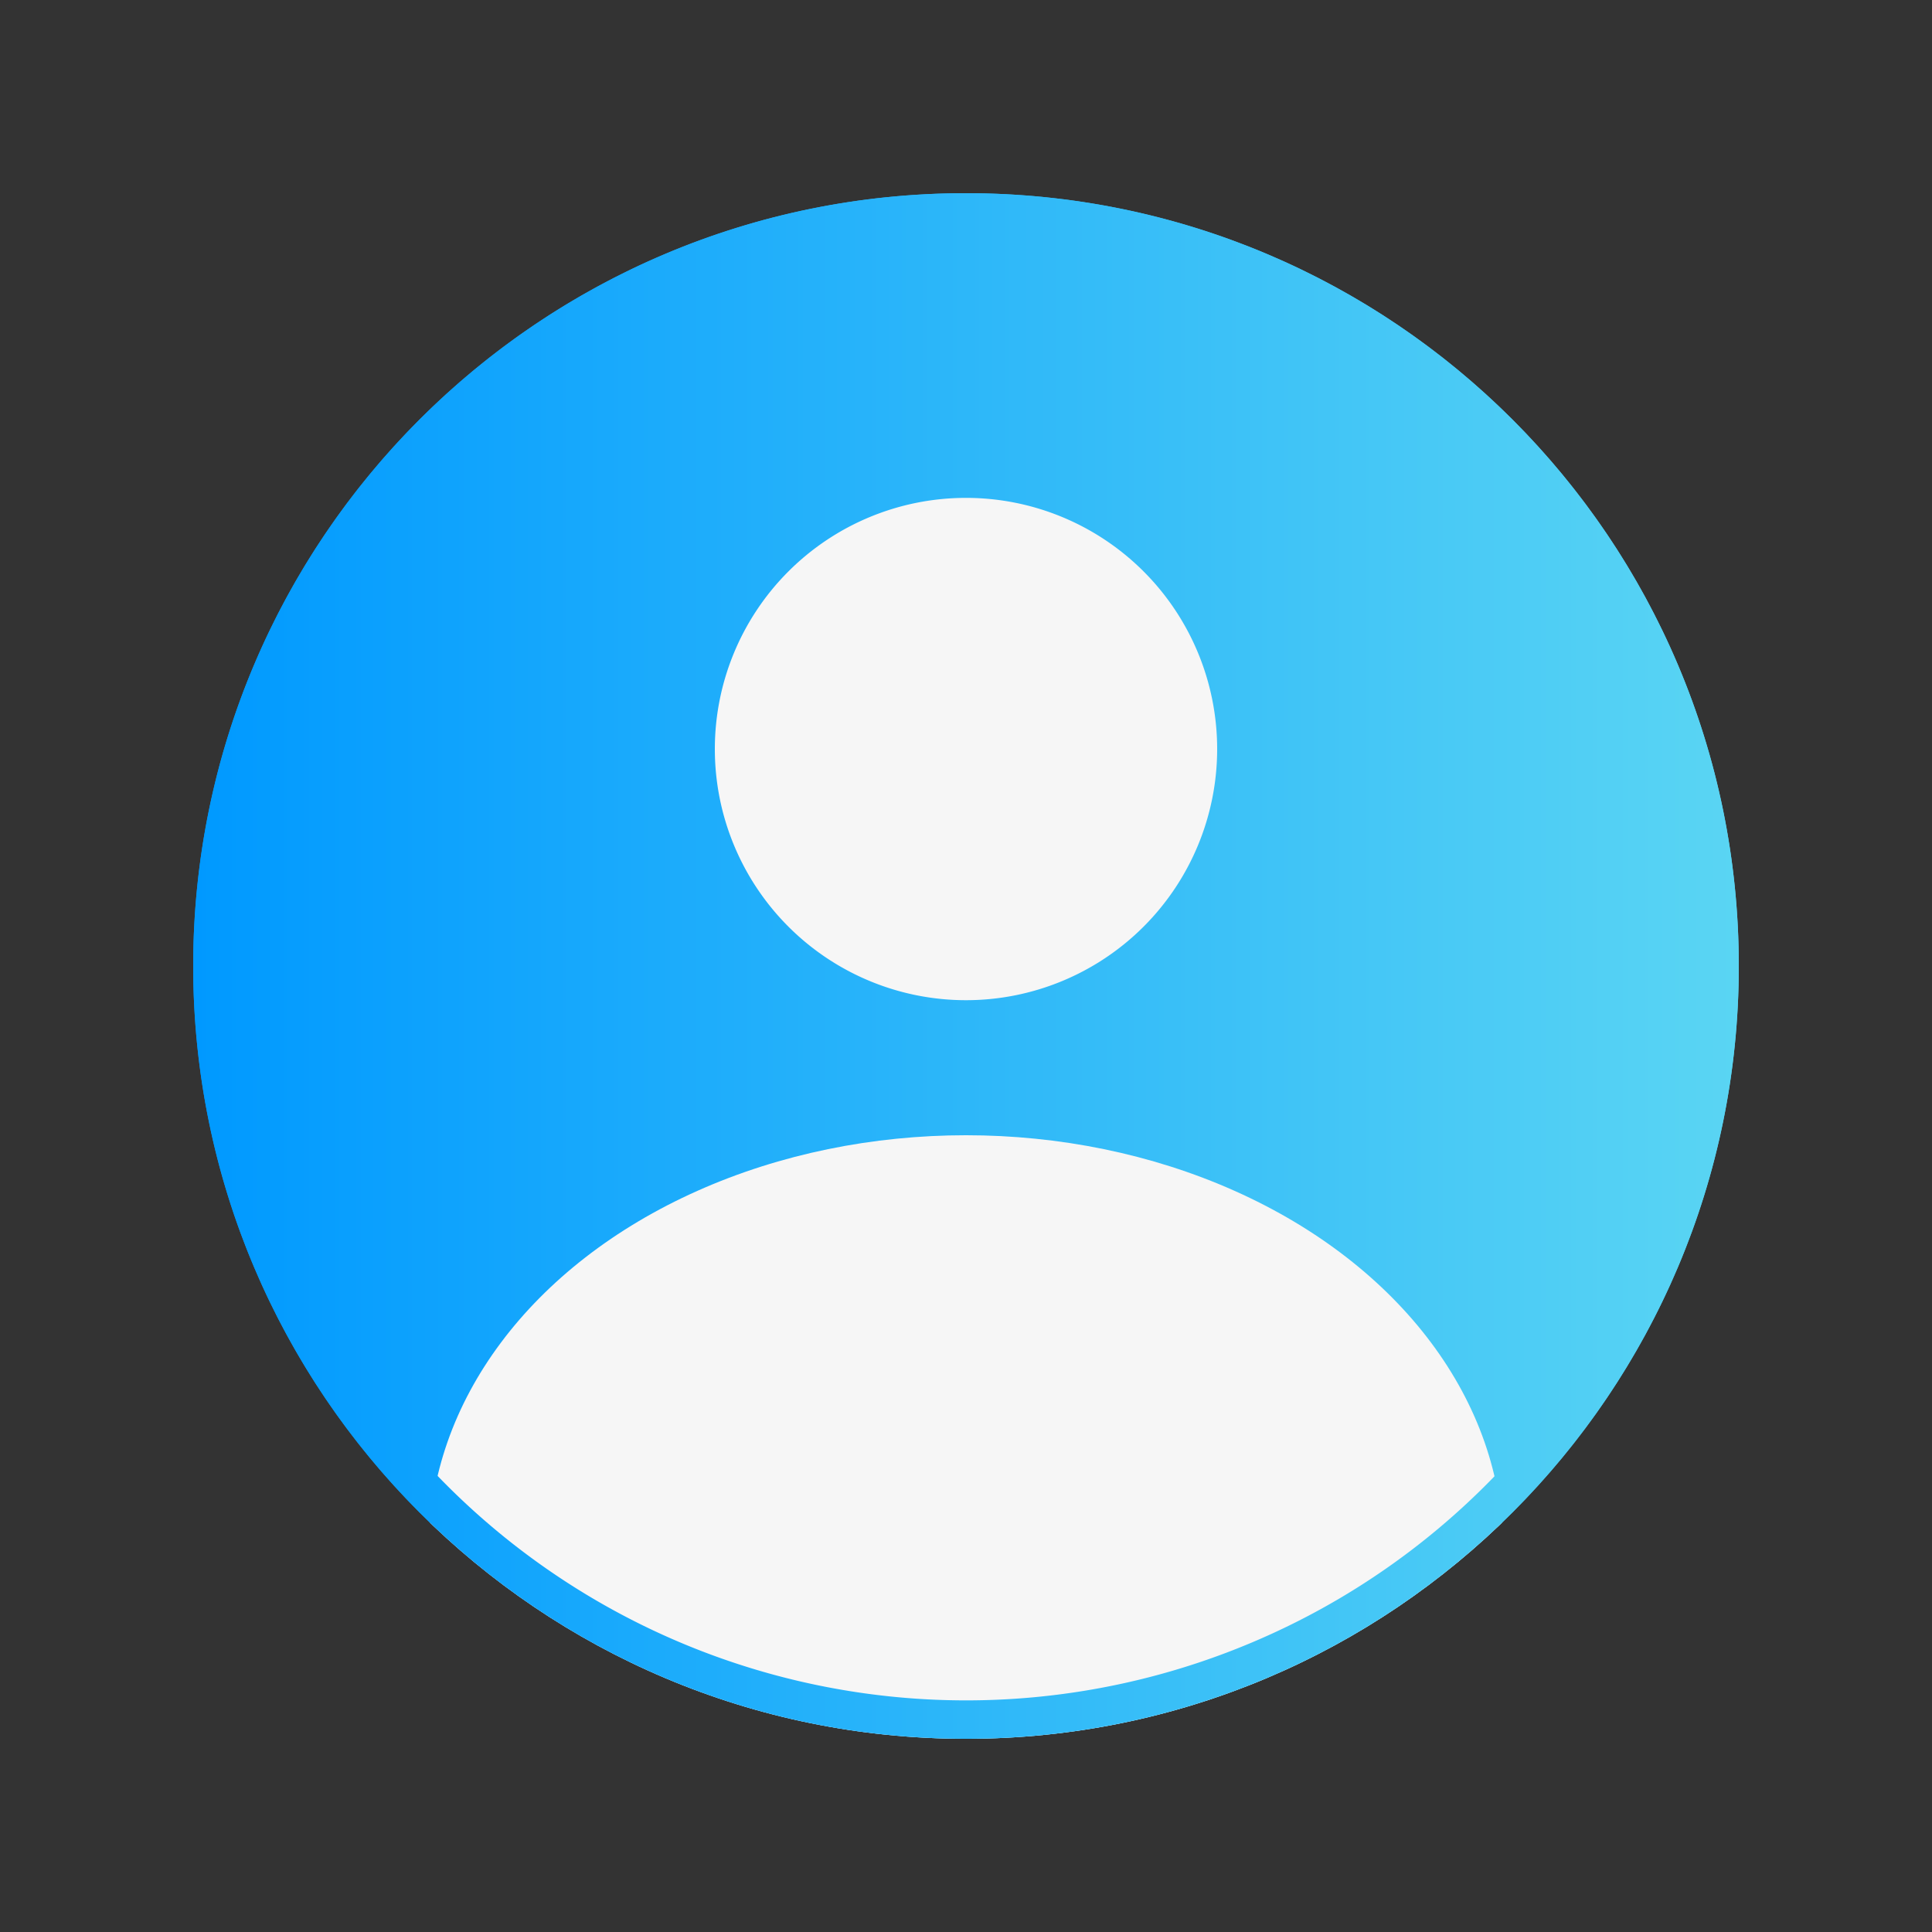
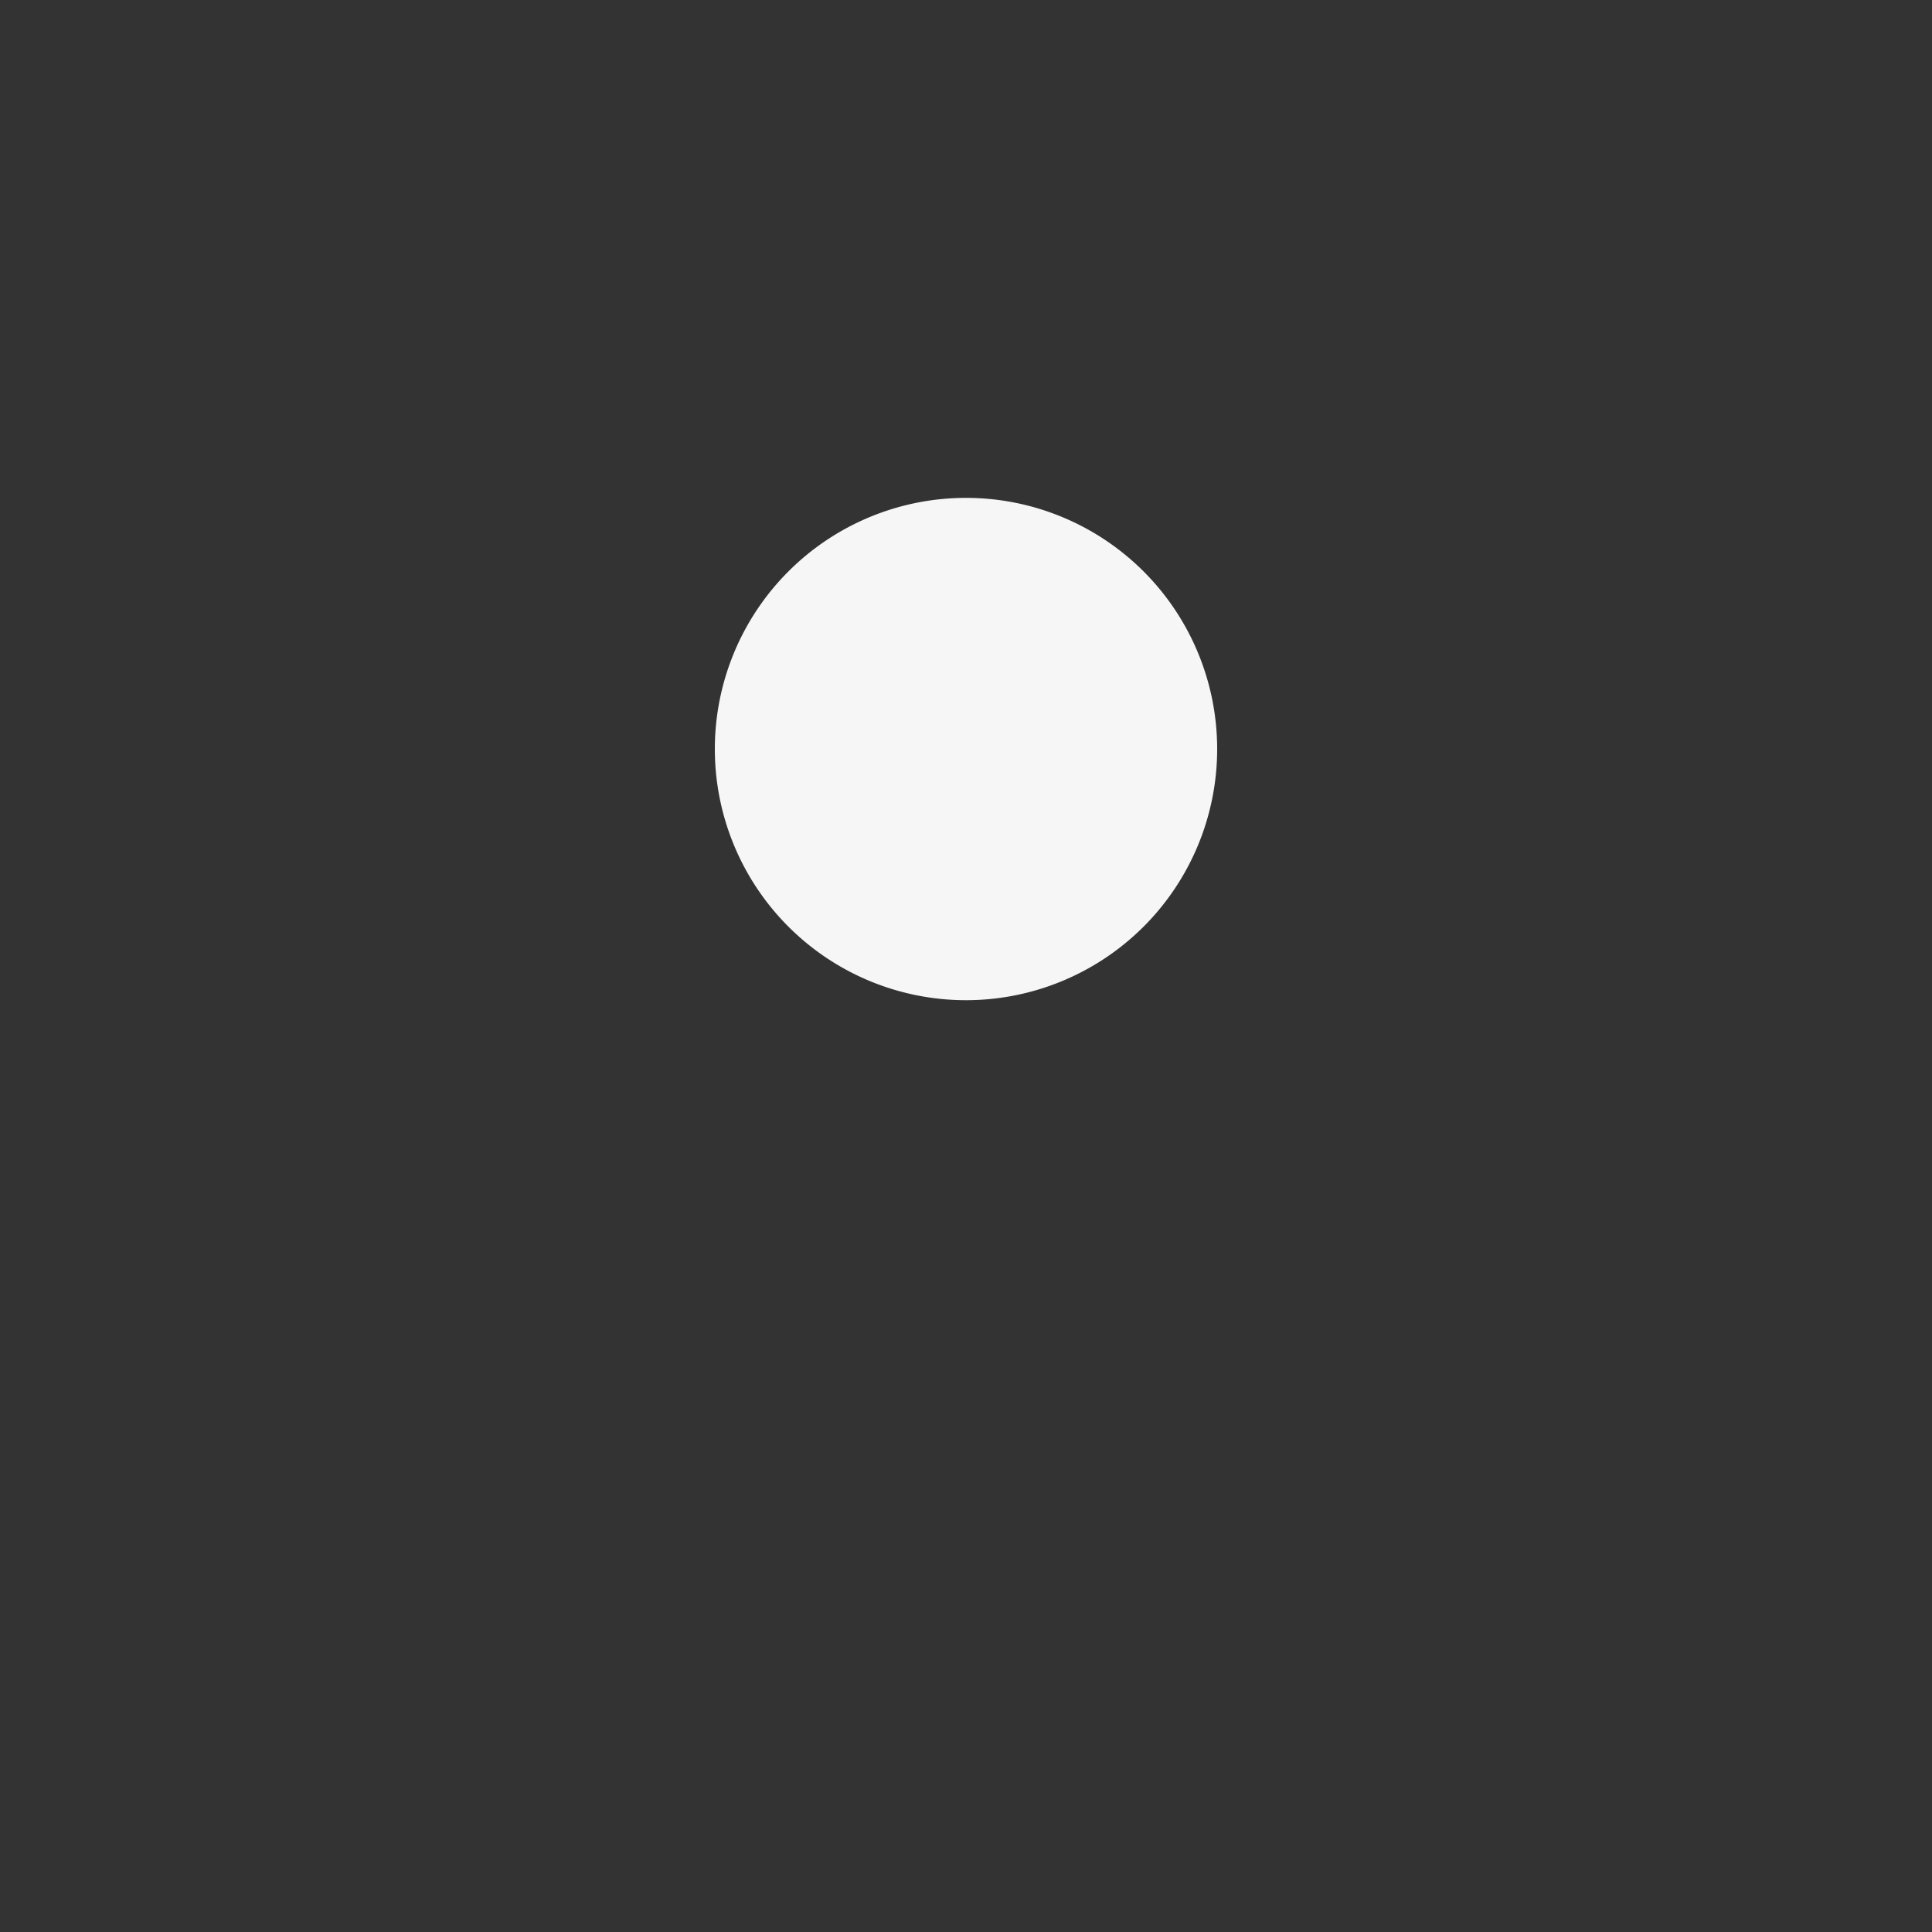
<svg xmlns="http://www.w3.org/2000/svg" viewBox="0 0 500 500">
  <rect x="0" y="0" width="500" height="500" fill="#333333" stroke="none" />
  <defs>
    <linearGradient id="a" x1="50" y1="250" x2="450" y2="250" gradientUnits="userSpaceOnUse">
      <stop offset="0" stop-color="#09f" />
      <stop offset="1" stop-color="#5ad5f3" />
    </linearGradient>
    <clipPath id="b">
-       <path d="M250,50C139.54,50,50,139.54,50,250s89.54,200,200,200,200-89.54,200-200S360.46,50,250,50Z" style="fill:none" />
-     </clipPath>
+       </clipPath>
  </defs>
-   <path d="M250,50C139.54,50,50,139.54,50,250s89.54,200,200,200,200-89.54,200-200S360.46,50,250,50Z" style="fill:url(#a)" />
  <path d="M250,128.85a65,65,0,1,0,65,65A65,65,0,0,0,250,128.85Z" style="fill:#f6f6f6" />
  <g style="clip-path:url(#b)">
    <ellipse cx="250" cy="401.17" rx="138.99" ry="107.37" style="fill:#f6f6f6" />
  </g>
-   <path d="M250,60A190,190,0,0,1,324,425.07,190,190,0,0,1,176.05,74.93,188.68,188.68,0,0,1,250,60m0-10C139.54,50,50,139.54,50,250s89.54,200,200,200,200-89.54,200-200S360.46,50,250,50Z" style="fill:url(#a)" />
</svg>